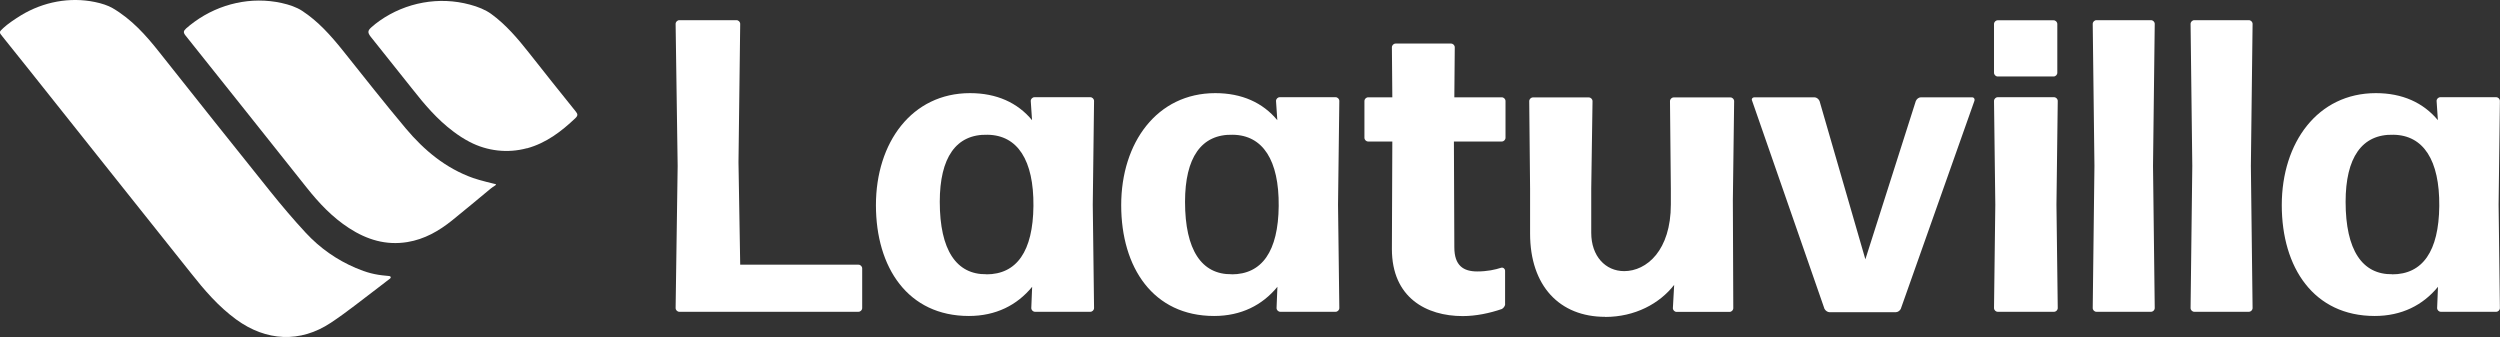
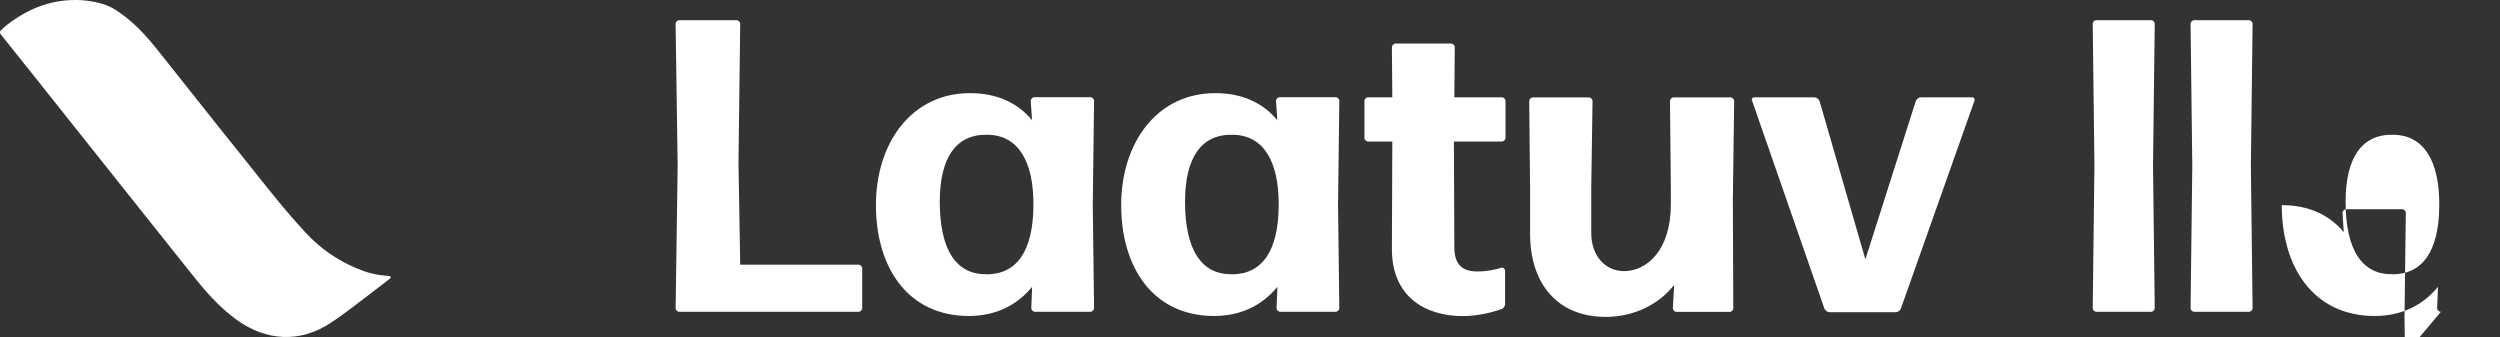
<svg xmlns="http://www.w3.org/2000/svg" id="Layer_2" viewBox="0 0 233.01 31.42">
  <rect x="0" y="0" width="233.01" height="31.42" fill="#333333" stroke="none" />
  <defs>
    <style>.cls-1{fill:#fff;}</style>
  </defs>
  <g id="Layer_1-2">
    <g>
      <path class="cls-1" d="M63.32,29.06c-.19,0-.35-.16-.35-.35l.19-13.24-.19-13.24c0-.19,.16-.35,.35-.35h5.32c.19,0,.35,.16,.35,.35l-.16,12.89,.16,9.55h11.02c.19,0,.35,.16,.35,.35v3.69c0,.19-.16,.35-.35,.35h-16.69Z" />
      <path class="cls-1" d="M96.47,29.06c-.19,0-.35-.16-.35-.35l.08-1.98c-1.4,1.71-3.38,2.72-5.9,2.72-5.67,0-8.66-4.5-8.66-10.33s3.34-10.44,8.77-10.44c2.48,0,4.43,.89,5.78,2.52l-.12-1.79c0-.19,.16-.35,.35-.35h5.2c.19,0,.35,.16,.35,.35l-.12,9.67,.12,9.63c0,.19-.16,.35-.35,.35h-5.16Zm-4.54-3.49c2.83,0,4.35-2.14,4.39-6.37,.04-4.27-1.48-6.6-4.27-6.64-2.95-.08-4.46,2.14-4.46,6.25,0,4.5,1.55,6.79,4.35,6.75Z" />
      <path class="cls-1" d="M119.33,29.06c-.19,0-.35-.16-.35-.35l.08-1.98c-1.4,1.71-3.38,2.72-5.9,2.72-5.67,0-8.66-4.5-8.66-10.33s3.34-10.44,8.77-10.44c2.48,0,4.43,.89,5.78,2.52l-.12-1.79c0-.19,.16-.35,.35-.35h5.2c.19,0,.35,.16,.35,.35l-.12,9.67,.12,9.63c0,.19-.16,.35-.35,.35h-5.16Zm-4.54-3.49c2.83,0,4.35-2.14,4.39-6.37,.04-4.27-1.48-6.6-4.27-6.64-2.95-.08-4.46,2.14-4.46,6.25,0,4.5,1.55,6.79,4.35,6.75Z" />
      <path class="cls-1" d="M140.29,28.33c0,.19-.16,.39-.31,.47-1.13,.39-2.41,.66-3.65,.66-3.38,0-6.6-1.71-6.6-6.25l.04-10.02h-2.25c-.19,0-.35-.16-.35-.35v-3.42c0-.19,.16-.35,.35-.35h2.25l-.04-4.66c0-.19,.16-.35,.35-.35h5.16c.19,0,.35,.16,.35,.35l-.04,4.66h4.42c.19,0,.35,.16,.35,.35v3.42c0,.19-.16,.35-.35,.35h-4.46l.04,9.86c0,1.71,.85,2.25,2.13,2.25,.93,0,1.67-.16,2.25-.35,.19-.04,.35,.12,.35,.27v3.11Z" />
      <path class="cls-1" d="M149.6,29.53c-4.23,0-6.99-2.87-6.99-7.76v-4.19l-.08-8.15c0-.19,.16-.35,.35-.35h5.2c.19,0,.35,.16,.35,.35l-.12,8.15v4.12c0,2.17,1.32,3.57,3.07,3.57,2.1,0,4.35-1.94,4.35-6.21v-1.48l-.08-8.15c0-.19,.16-.35,.35-.35h5.28c.19,0,.35,.16,.35,.35l-.12,9.24,.04,10.05c0,.19-.16,.35-.35,.35h-4.93c-.19,0-.35-.16-.35-.35l.12-2.17c-1.36,1.75-3.65,2.99-6.44,2.99Z" />
      <path class="cls-1" d="M177.16,28.79c-.08,.16-.27,.31-.47,.31h-6.17c-.19,0-.39-.16-.47-.31l-6.75-19.41c-.08-.16,.04-.31,.23-.31h5.59c.19,0,.39,.16,.47,.35l4.27,14.75,4.7-14.75c.08-.19,.27-.35,.47-.35h4.77c.19,0,.27,.16,.23,.31l-6.87,19.41Z" />
-       <path class="cls-1" d="M186.2,7.13c-.19,0-.35-.16-.35-.35V2.24c0-.19,.16-.35,.35-.35h5.2c.19,0,.35,.16,.35,.35V6.78c0,.19-.16,.35-.35,.35h-5.2Zm0,21.93c-.19,0-.35-.16-.35-.35l.12-9.63-.12-9.67c0-.19,.16-.35,.35-.35h5.24c.19,0,.35,.16,.35,.35l-.12,9.67,.12,9.63c0,.19-.16,.35-.35,.35h-5.24Z" />
      <path class="cls-1" d="M195.4,29.06c-.19,0-.35-.16-.35-.35l.16-13.24-.16-13.24c0-.19,.16-.35,.35-.35h5.08c.19,0,.35,.16,.35,.35l-.16,13.24,.16,13.24c0,.19-.16,.35-.35,.35h-5.08Z" />
      <path class="cls-1" d="M204.52,29.06c-.19,0-.35-.16-.35-.35l.16-13.24-.16-13.24c0-.19,.16-.35,.35-.35h5.08c.19,0,.35,.16,.35,.35l-.16,13.24,.16,13.24c0,.19-.16,.35-.35,.35h-5.08Z" />
-       <path class="cls-1" d="M227.5,29.06c-.19,0-.35-.16-.35-.35l.08-1.98c-1.4,1.71-3.38,2.72-5.9,2.72-5.67,0-8.66-4.5-8.66-10.33s3.34-10.44,8.77-10.44c2.48,0,4.42,.89,5.78,2.52l-.12-1.79c0-.19,.16-.35,.35-.35h5.2c.19,0,.35,.16,.35,.35l-.12,9.67,.12,9.63c0,.19-.16,.35-.35,.35h-5.16Zm-4.54-3.49c2.83,0,4.35-2.14,4.39-6.37,.04-4.27-1.48-6.6-4.27-6.64-2.95-.08-4.46,2.14-4.46,6.25,0,4.5,1.55,6.79,4.35,6.75Z" />
+       <path class="cls-1" d="M227.5,29.06c-.19,0-.35-.16-.35-.35l.08-1.98c-1.4,1.71-3.38,2.72-5.9,2.72-5.67,0-8.66-4.5-8.66-10.33c2.48,0,4.42,.89,5.78,2.52l-.12-1.79c0-.19,.16-.35,.35-.35h5.2c.19,0,.35,.16,.35,.35l-.12,9.67,.12,9.63c0,.19-.16,.35-.35,.35h-5.16Zm-4.54-3.49c2.83,0,4.35-2.14,4.39-6.37,.04-4.27-1.48-6.6-4.27-6.64-2.95-.08-4.46,2.14-4.46,6.25,0,4.5,1.55,6.79,4.35,6.75Z" />
    </g>
    <g>
      <path class="cls-1" d="M36.31,25.74c.11,0,.15,.14,.06,.21-.39,.3-.73,.57-1.08,.83-1.48,1.11-2.91,2.28-4.45,3.3-2.86,1.9-6.03,1.73-8.82-.3-1.67-1.22-2.99-2.76-4.25-4.36-2.5-3.15-5.01-6.29-7.52-9.44-2.53-3.18-5.06-6.36-7.59-9.54-.8-1.01-1.6-2.01-2.41-3.01-.35-.43-.36-.43,.06-.82,.42-.39,1.03-.8,1.66-1.19C4.04,.17,6.5-.3,8.86,.19c.62,.13,1.19,.31,1.64,.57,1.76,1.03,3.09,2.51,4.33,4.08,3.44,4.34,6.89,8.68,10.36,13,1.06,1.32,2.16,2.62,3.31,3.86,1.32,1.42,2.88,2.52,4.67,3.28,.99,.42,1.76,.63,2.84,.72,0,0,.29,.03,.3,.03Z" />
-       <path class="cls-1" d="M46.16,17.28c-.07,.05-.16,.1-.24,.16-.07,.05-.14,.1-.2,.15-1.19,.98-2.37,1.98-3.58,2.95-1.23,.99-2.58,1.76-4.16,2.02-2,.33-3.79-.22-5.45-1.3-1.56-1.01-2.81-2.34-3.96-3.79-3.76-4.72-7.51-9.45-11.28-14.16-.23-.29-.19-.43,.06-.66,.22-.2,.49-.41,.79-.63C20.48,.33,23.43-.34,26.25,.28c.72,.16,1.39,.39,1.91,.73,1.5,.98,2.67,2.3,3.78,3.68,1.95,2.44,3.87,4.89,5.88,7.28,1.71,2.04,3.72,3.71,6.27,4.62,.65,.23,2.01,.55,2.01,.55,0,0,.09,0,.12,.05,.02,.02-.01,.06-.05,.08Z" />
-       <path class="cls-1" d="M49.09,13.82c-1.77,.48-3.68,.26-5.31-.59-.54-.28-1.05-.61-1.55-.99-1.48-1.11-2.67-2.51-3.8-3.95-1.29-1.63-2.59-3.26-3.89-4.88-.3-.39-.26-.57,.08-.87,.21-.2,.48-.4,.77-.61,2.44-1.71,5.53-2.28,8.41-1.5,.75,.2,1.44,.48,1.97,.86,1.39,1.01,2.48,2.3,3.54,3.64,1.44,1.83,2.89,3.65,4.35,5.46,.19,.23,.22,.38-.02,.61-1.31,1.25-2.73,2.33-4.51,2.82,0,0-.01,0-.02,0Z" />
    </g>
  </g>
</svg>